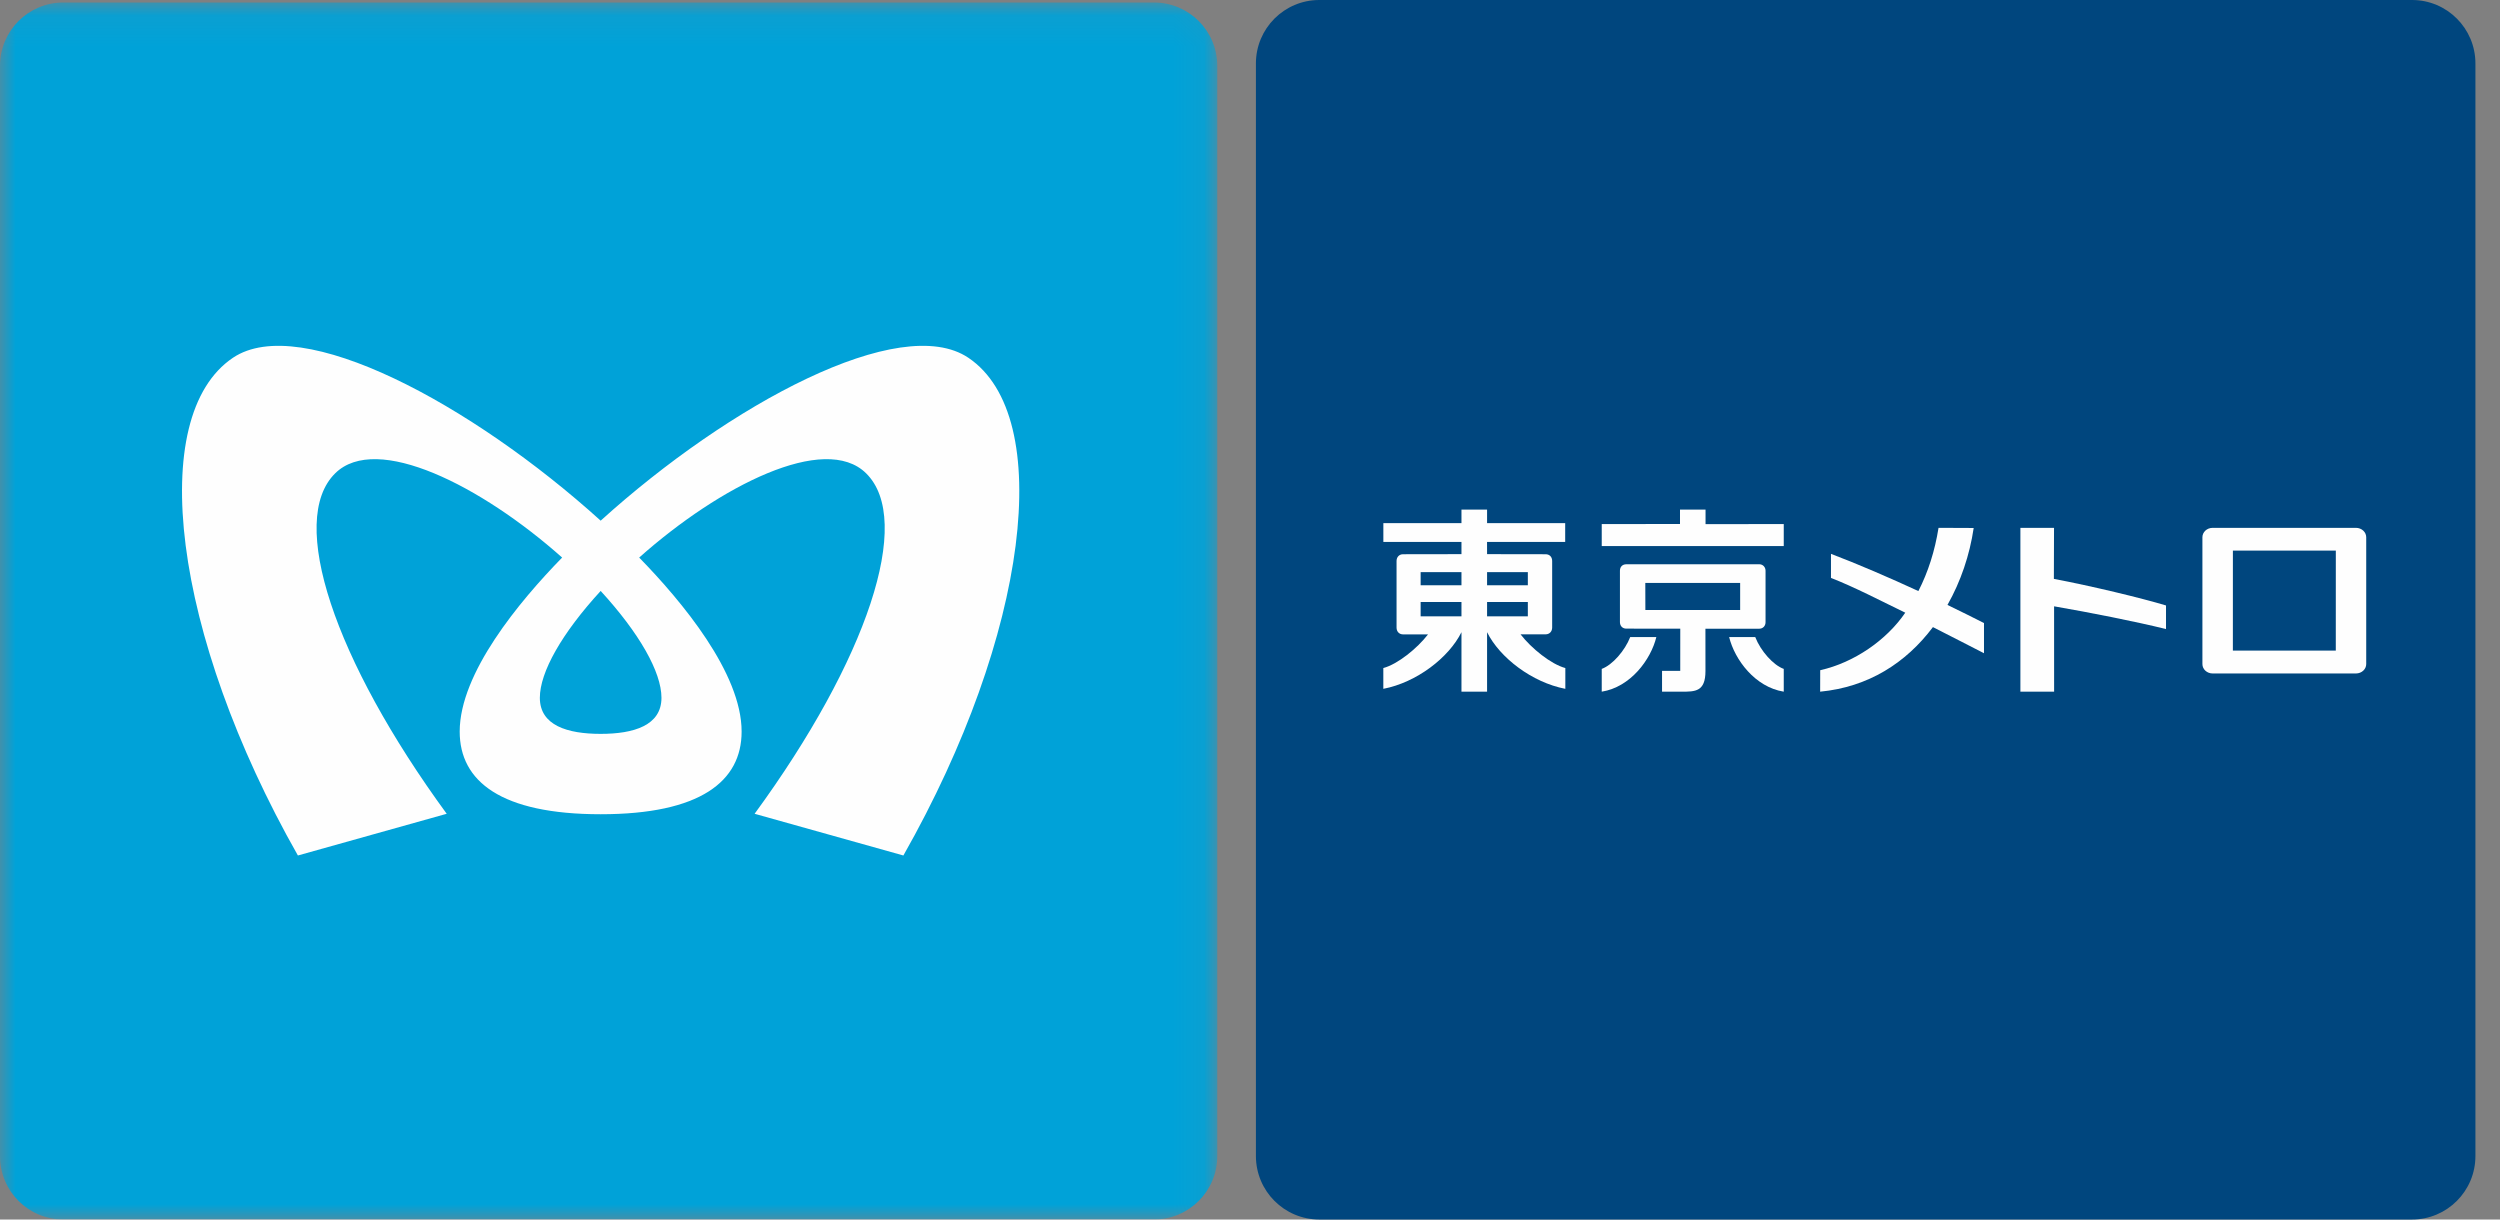
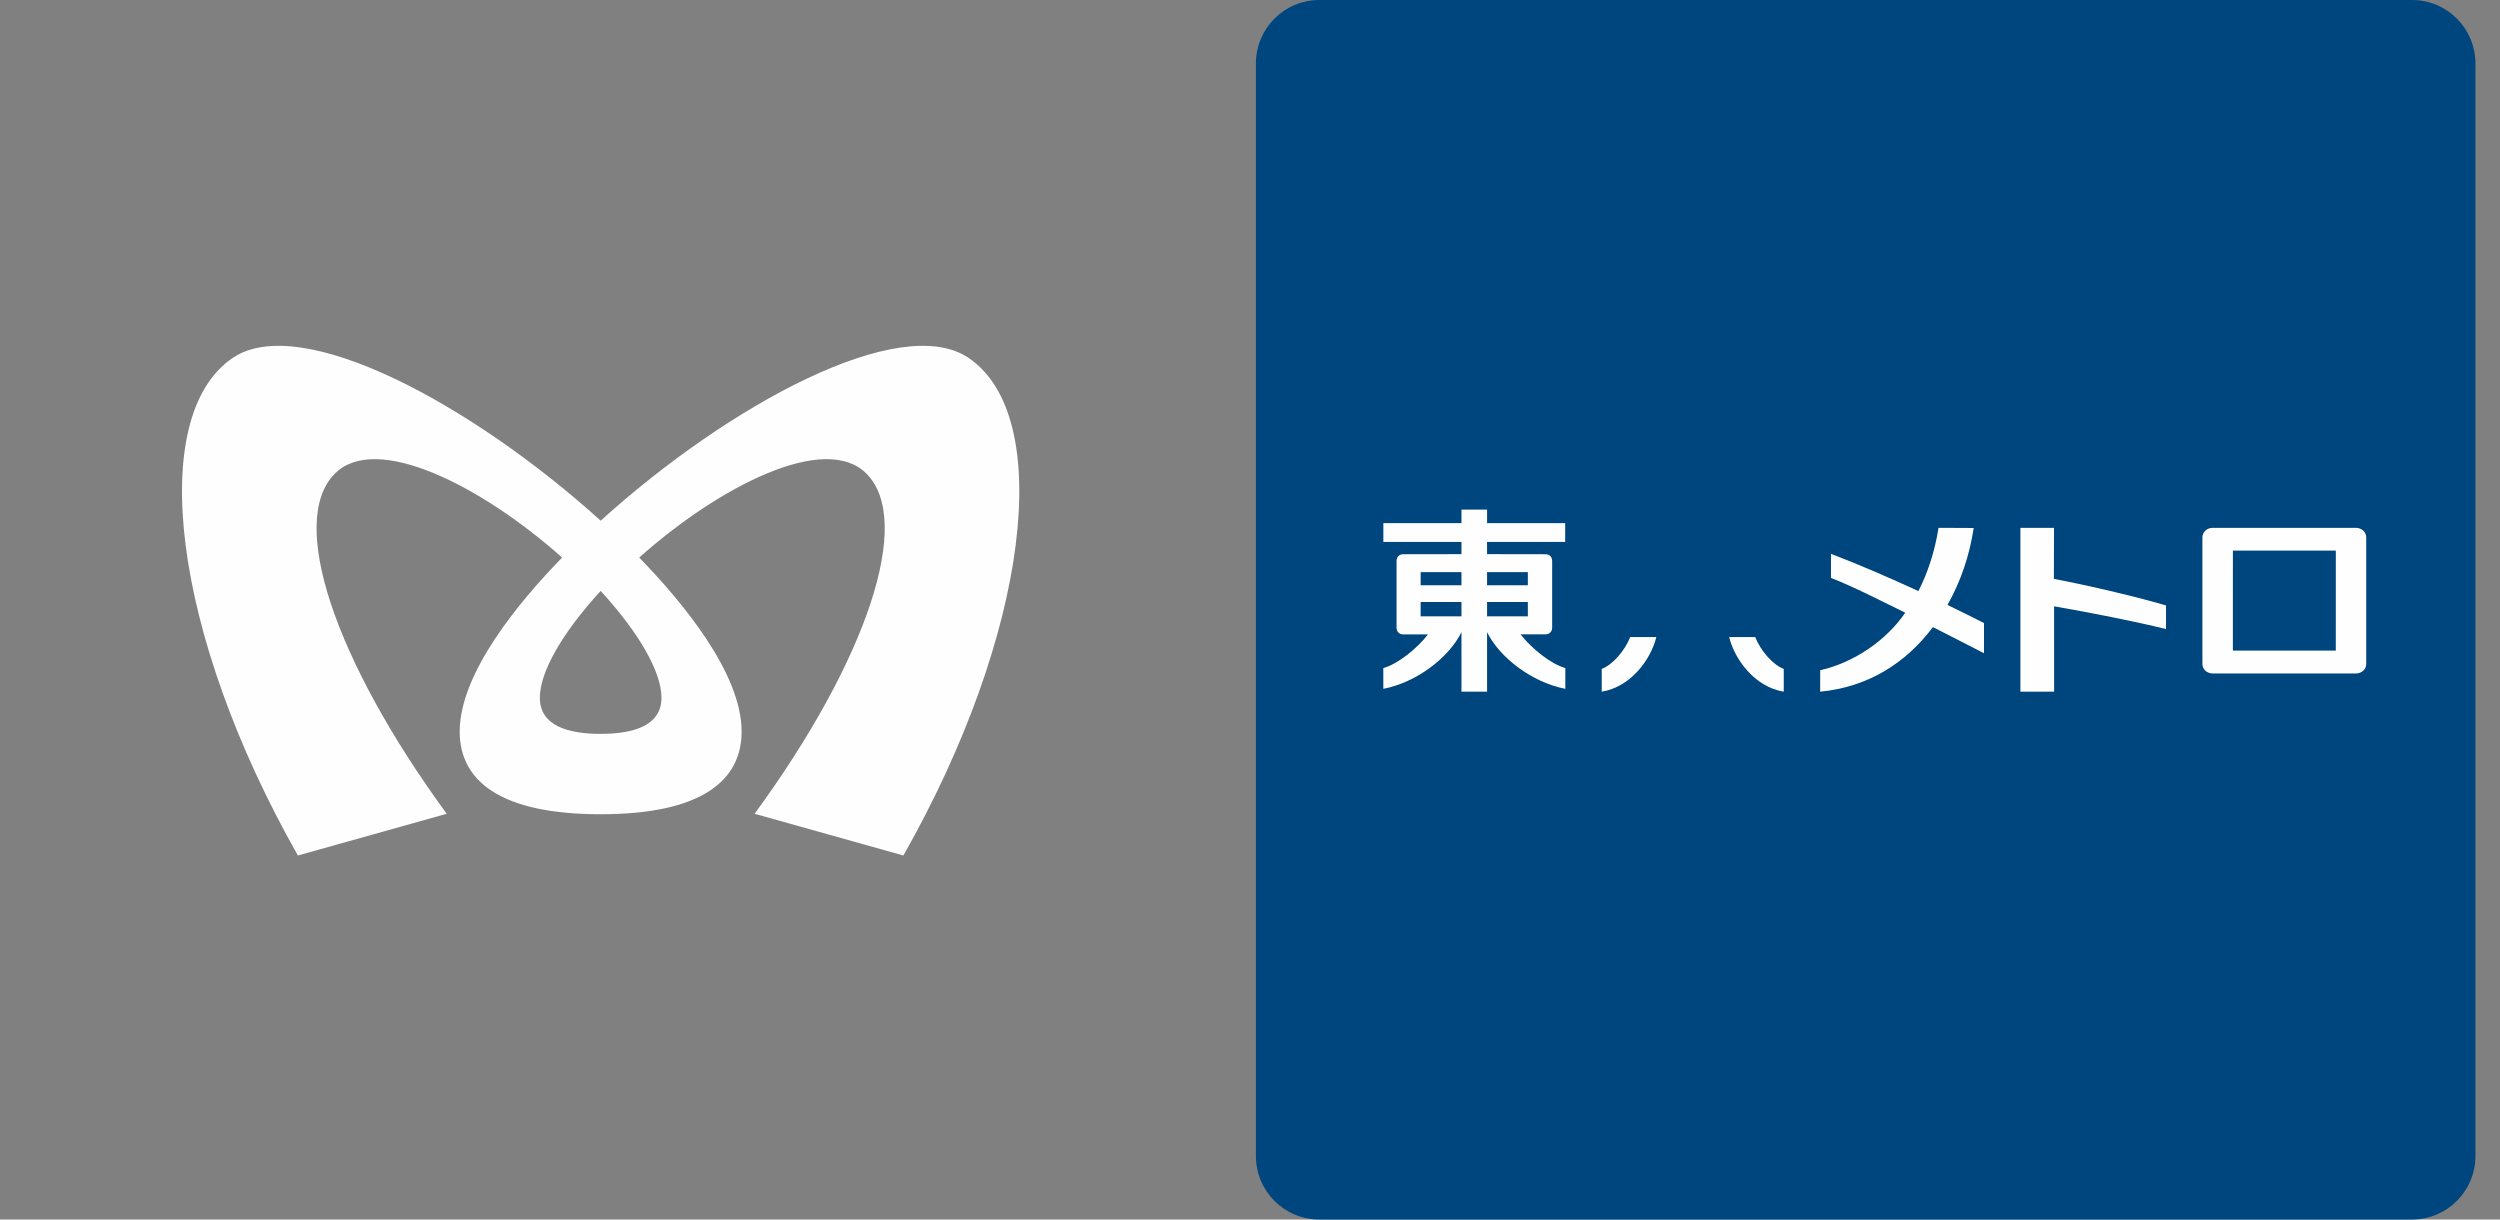
<svg xmlns="http://www.w3.org/2000/svg" xmlns:xlink="http://www.w3.org/1999/xlink" width="82px" height="40px" viewBox="0 0 82 40" version="1.1">
  <rect x="0" y="0" width="82" height="40" fill="#808080" stroke="none" />
  <title>Page 1</title>
  <desc>Created with Sketch.</desc>
  <defs>
-     <polygon id="path-1" points="0 0.082 39.926 0.082 39.926 39.999 0 39.999" />
    <polygon id="path-3" points="0 40 81.194 40 81.194 0 0 0" />
  </defs>
  <g id="top-issue2" stroke="none" stroke-width="1" fill="none" fill-rule="evenodd">
    <g id="d_02_top" transform="translate(-980, -6330)">
      <g id="FOOTER" transform="translate(0, 5987)">
        <g id="Page-1" transform="translate(980, 343)">
          <g id="Group-3">
            <mask id="mask-2" fill="white">
              <use xlink:href="#path-1" />
            </mask>
            <g id="Clip-2" />
-             <path d="M39.926,37.921 C39.926,39.07 38.996,39.999 37.85,39.999 L2.076,39.999 C0.929,39.999 -8.24742268e-05,39.07 -8.24742268e-05,37.921 L-8.24742268e-05,2.159 C-8.24742268e-05,1.011 0.929,0.082 2.076,0.082 L37.85,0.082 C38.996,0.082 39.926,1.011 39.926,2.159 L39.926,37.921 Z" id="Fill-1" fill="#00A2D8" mask="url(#mask-2)" />
+             <path d="M39.926,37.921 C39.926,39.07 38.996,39.999 37.85,39.999 L2.076,39.999 C0.929,39.999 -8.24742268e-05,39.07 -8.24742268e-05,37.921 L-8.24742268e-05,2.159 C-8.24742268e-05,1.011 0.929,0.082 2.076,0.082 L37.85,0.082 C38.996,0.082 39.926,1.011 39.926,2.159 L39.926,37.921 " id="Fill-1" fill="#00A2D8" mask="url(#mask-2)" />
          </g>
          <path d="M19.702,24.071 C18.615,24.071 17.707,23.796 17.707,22.888 C17.707,22.044 18.43,20.769 19.702,19.383 C20.972,20.769 21.696,22.044 21.696,22.888 C21.696,23.796 20.788,24.071 19.702,24.071 M19.702,26.707 C22.973,26.707 24.325,25.626 24.325,23.996 C24.325,22.079 22.377,19.736 20.965,18.288 C23.615,15.931 27.055,14.189 28.408,15.524 C29.976,17.067 28.445,21.639 24.751,26.692 L29.631,28.06 C33.751,20.8 34.619,13.654 31.761,11.734 C29.532,10.238 23.926,13.256 19.702,17.078 C15.477,13.256 9.871,10.238 7.642,11.734 C4.784,13.654 5.652,20.8 9.771,28.06 L14.652,26.692 C10.958,21.639 9.426,17.067 10.995,15.524 C12.348,14.189 15.788,15.931 18.438,18.288 C17.026,19.736 15.078,22.079 15.078,23.996 C15.078,25.626 16.43,26.707 19.702,26.707" id="Fill-4" fill="#FEFEFE" />
          <path d="M81.194,37.917 C81.194,39.068 80.263,40 79.114,40 L43.274,40 C42.125,40 41.194,39.068 41.194,37.917 L41.194,2.081 C41.194,0.932 42.125,0 43.274,0 L79.114,0 C80.263,0 81.194,0.932 81.194,2.081 L81.194,37.917 Z" id="Fill-6" fill="#00467E" />
          <mask id="mask-4" fill="white">
            <use xlink:href="#path-3" />
          </mask>
          <g id="Clip-9" />
          <path d="M48.776,19.197 L50.113,19.197 L50.113,18.767 L48.776,18.767 L48.776,19.197 Z M46.597,20.215 L47.936,20.215 L47.936,19.745 L46.597,19.745 L46.597,20.215 Z M46.597,19.197 L47.936,19.197 L47.936,18.767 L46.597,18.767 L46.597,19.197 Z M48.776,20.215 L50.113,20.215 L50.113,19.745 L48.776,19.745 L48.776,20.215 Z M47.936,18.176 L47.936,17.775 L45.374,17.775 L45.374,17.158 L47.936,17.159 L47.936,16.716 L48.776,16.716 L48.776,17.159 L51.338,17.158 L51.338,17.775 L48.775,17.775 L48.776,18.176 L50.697,18.179 C50.827,18.179 50.911,18.268 50.911,18.401 L50.911,20.584 C50.911,20.713 50.823,20.806 50.697,20.806 L49.874,20.806 C50.227,21.264 50.87,21.785 51.343,21.912 L51.343,22.594 C50.251,22.383 49.191,21.572 48.776,20.736 L48.776,22.687 L47.936,22.687 L47.936,20.736 C47.521,21.572 46.465,22.383 45.373,22.594 L45.373,21.912 C45.846,21.785 46.486,21.266 46.839,20.808 L46.021,20.808 C45.893,20.808 45.807,20.715 45.807,20.586 L45.807,18.401 C45.807,18.272 45.893,18.179 46.021,18.179 L47.936,18.176 Z" id="Fill-8" fill="#FEFEFE" mask="url(#mask-4)" />
          <path d="M67.374,19.887 C68.549,20.091 70.021,20.38 71.045,20.633 L71.045,19.859 C70.229,19.613 68.607,19.223 67.367,18.987 L67.372,17.313 L66.269,17.313 L66.269,22.687 L67.375,22.687 L67.374,19.887 Z" id="Fill-10" fill="#FEFEFE" mask="url(#mask-4)" />
          <path d="M76.614,21.339 L73.238,21.339 L73.239,18.059 L76.615,18.059 L76.614,21.339 Z M72.239,21.782 C72.239,21.948 72.384,22.09 72.578,22.09 L77.273,22.09 C77.466,22.09 77.612,21.948 77.612,21.782 L77.612,17.621 C77.612,17.455 77.466,17.313 77.273,17.313 L72.578,17.313 C72.384,17.313 72.239,17.455 72.239,17.621 L72.239,21.782 Z" id="Fill-11" fill="#FEFEFE" mask="url(#mask-4)" />
-           <polygon id="Fill-12" fill="#FEFEFE" mask="url(#mask-4)" points="58.507 17.19 55.942 17.191 55.942 16.716 55.104 16.716 55.104 17.187 52.537 17.19 52.537 17.91 58.507 17.91" />
          <path d="M53.471,20.896 C53.296,21.342 52.891,21.809 52.537,21.94 L52.537,22.687 C53.48,22.536 54.147,21.637 54.328,20.896 L53.471,20.896 Z" id="Fill-13" fill="#FEFEFE" mask="url(#mask-4)" />
          <path d="M57.572,20.896 L56.716,20.896 C56.898,21.637 57.564,22.536 58.507,22.687 L58.507,21.94 C58.165,21.818 57.75,21.353 57.572,20.896" id="Fill-14" fill="#FEFEFE" mask="url(#mask-4)" />
-           <path d="M53.968,20.007 L53.966,19.12 L57.077,19.12 L57.077,20.007 L53.968,20.007 Z M57.7,20.622 C57.823,20.622 57.91,20.534 57.91,20.408 L57.91,18.721 C57.91,18.6 57.823,18.507 57.7,18.507 L53.344,18.508 C53.216,18.508 53.134,18.592 53.134,18.719 L53.134,20.405 C53.134,20.53 53.216,20.619 53.344,20.619 L55.113,20.62 L55.112,22.005 L54.515,22.005 L54.515,22.687 L55.163,22.687 C55.599,22.687 55.939,22.688 55.939,22.013 L55.938,20.623 L57.7,20.622 Z" id="Fill-15" fill="#FEFEFE" mask="url(#mask-4)" />
          <path d="M63.4,20.569 C64.06,20.902 64.637,21.204 65.075,21.426 L65.075,20.436 C64.741,20.265 64.335,20.065 63.877,19.842 C64.314,19.07 64.605,18.208 64.737,17.318 L63.584,17.313 C63.462,18.078 63.238,18.774 62.923,19.387 C61.971,18.947 60.923,18.495 60.056,18.166 L60.056,18.956 C60.817,19.252 61.672,19.697 62.493,20.096 C61.878,20.998 60.813,21.734 59.703,21.983 L59.701,22.687 C61.277,22.536 62.514,21.747 63.4,20.569" id="Fill-16" fill="#FEFEFE" mask="url(#mask-4)" />
        </g>
      </g>
    </g>
  </g>
</svg>